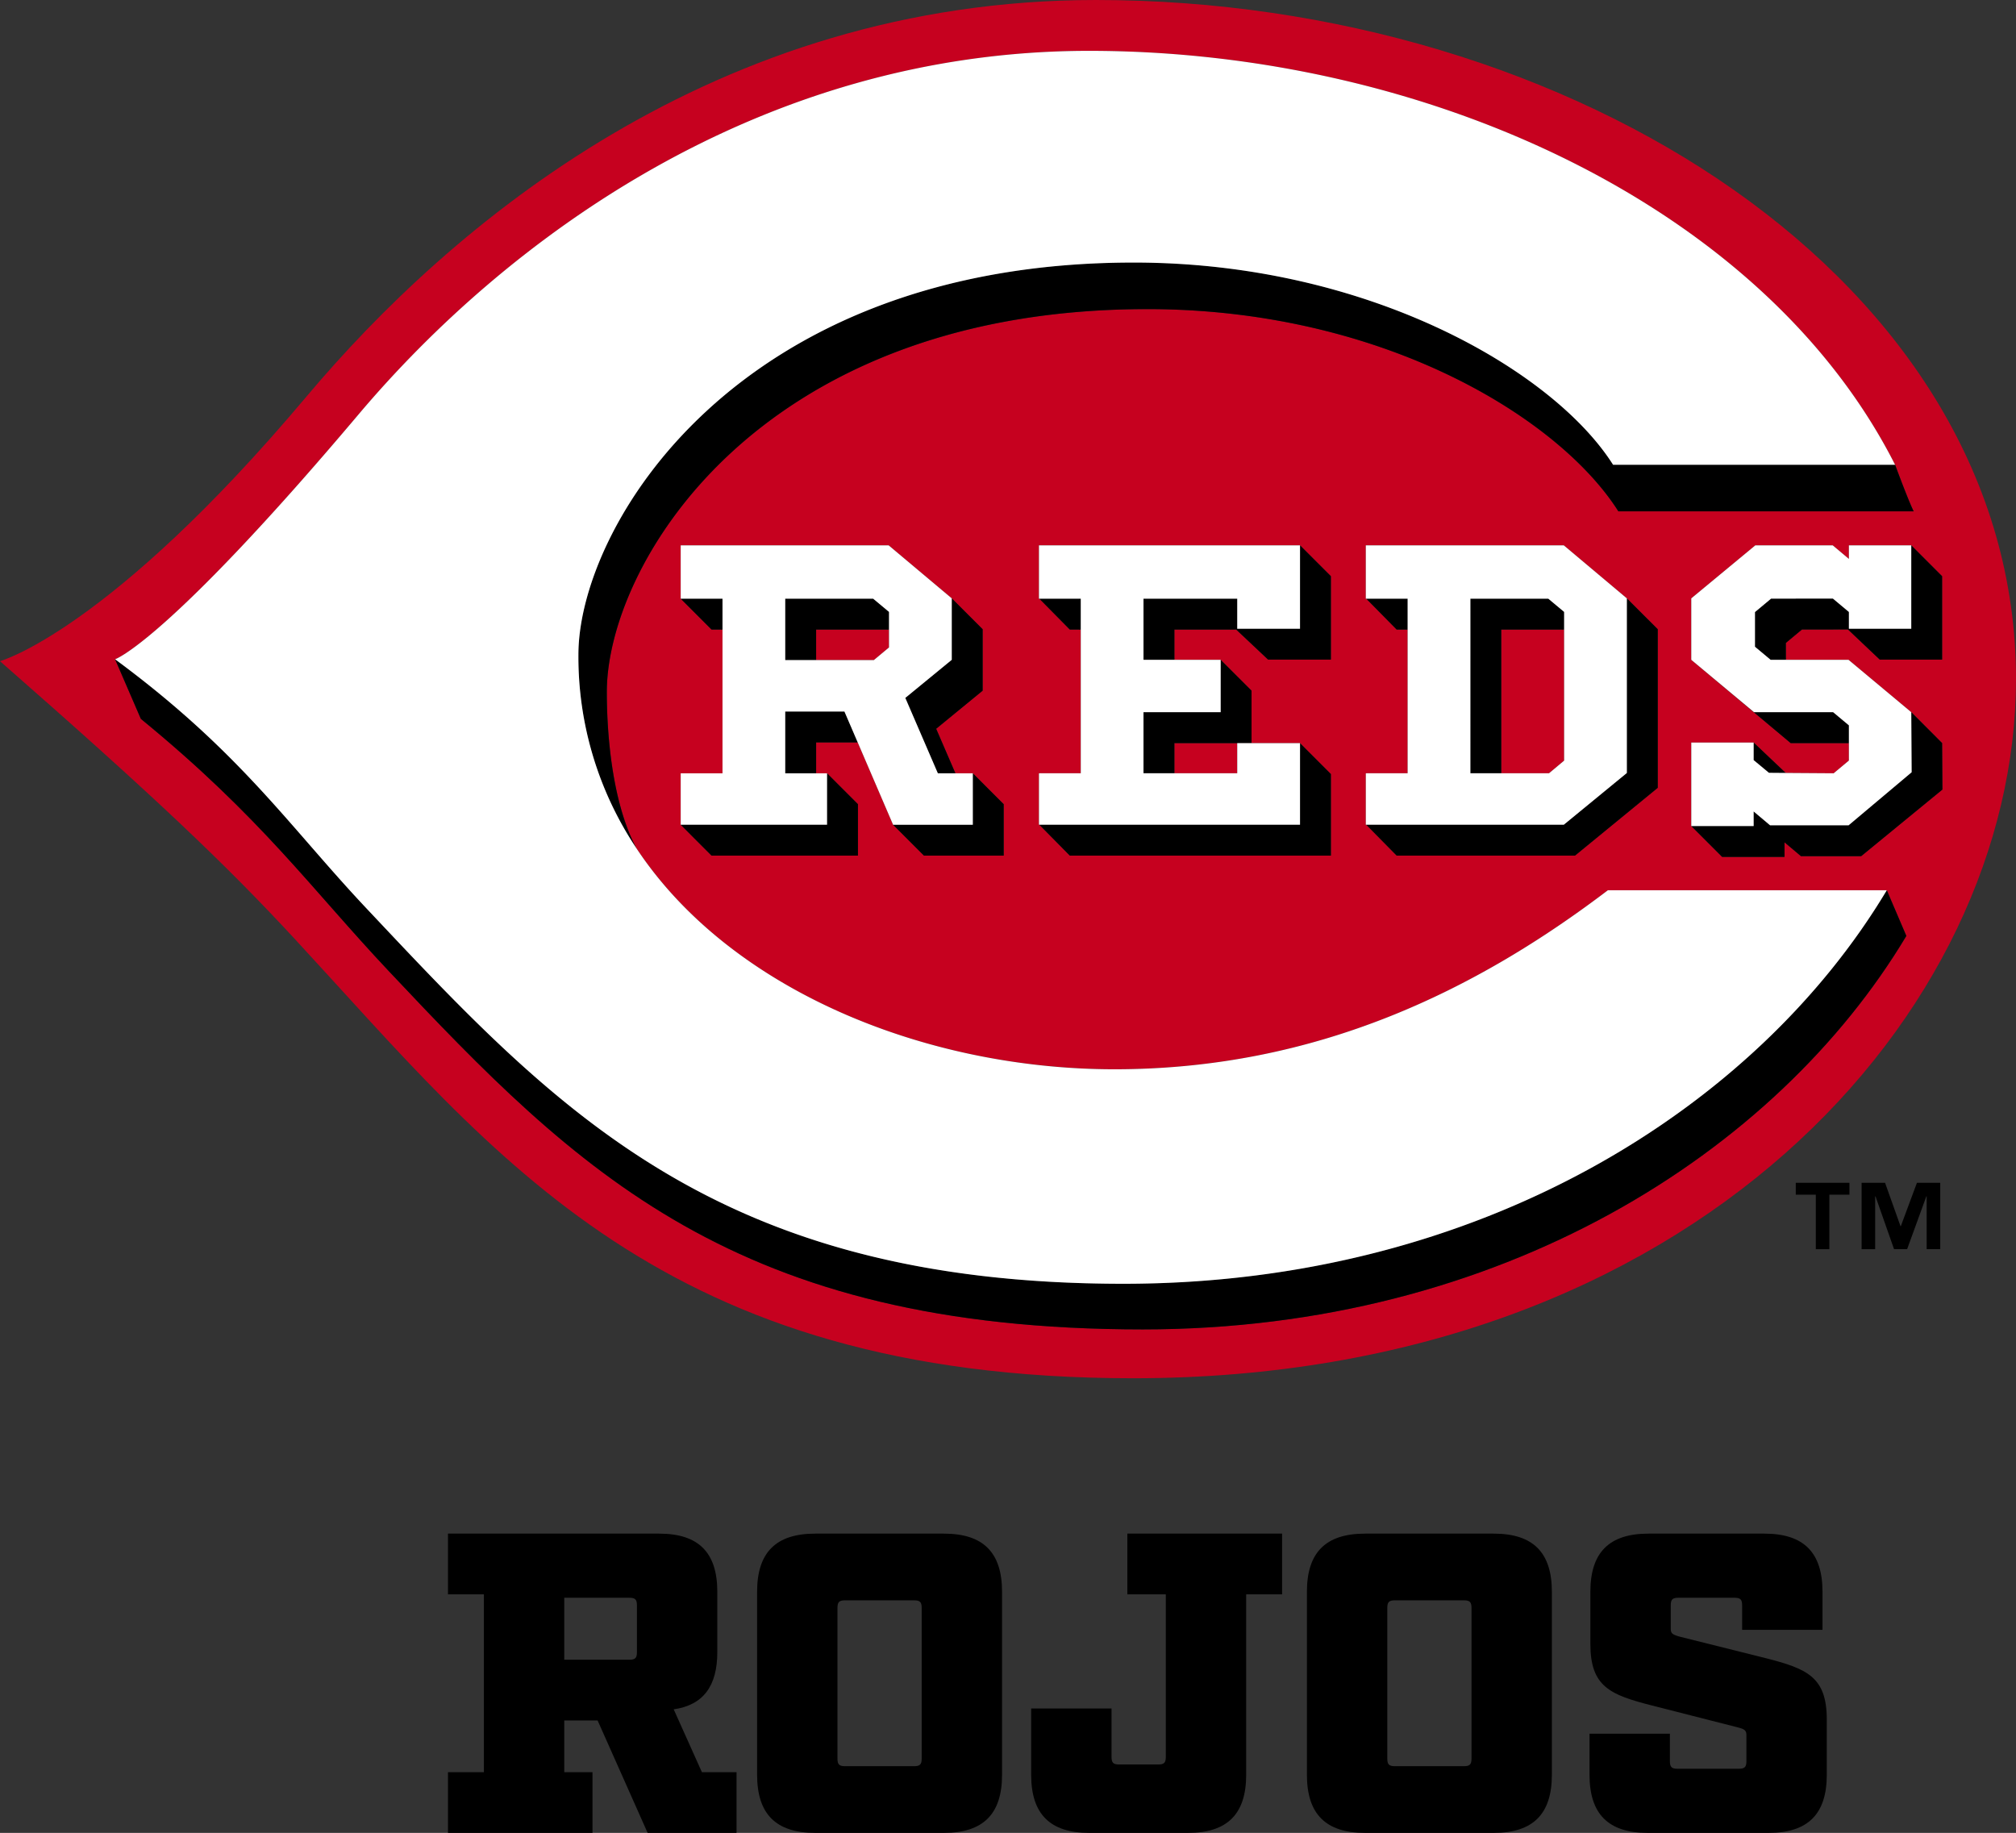
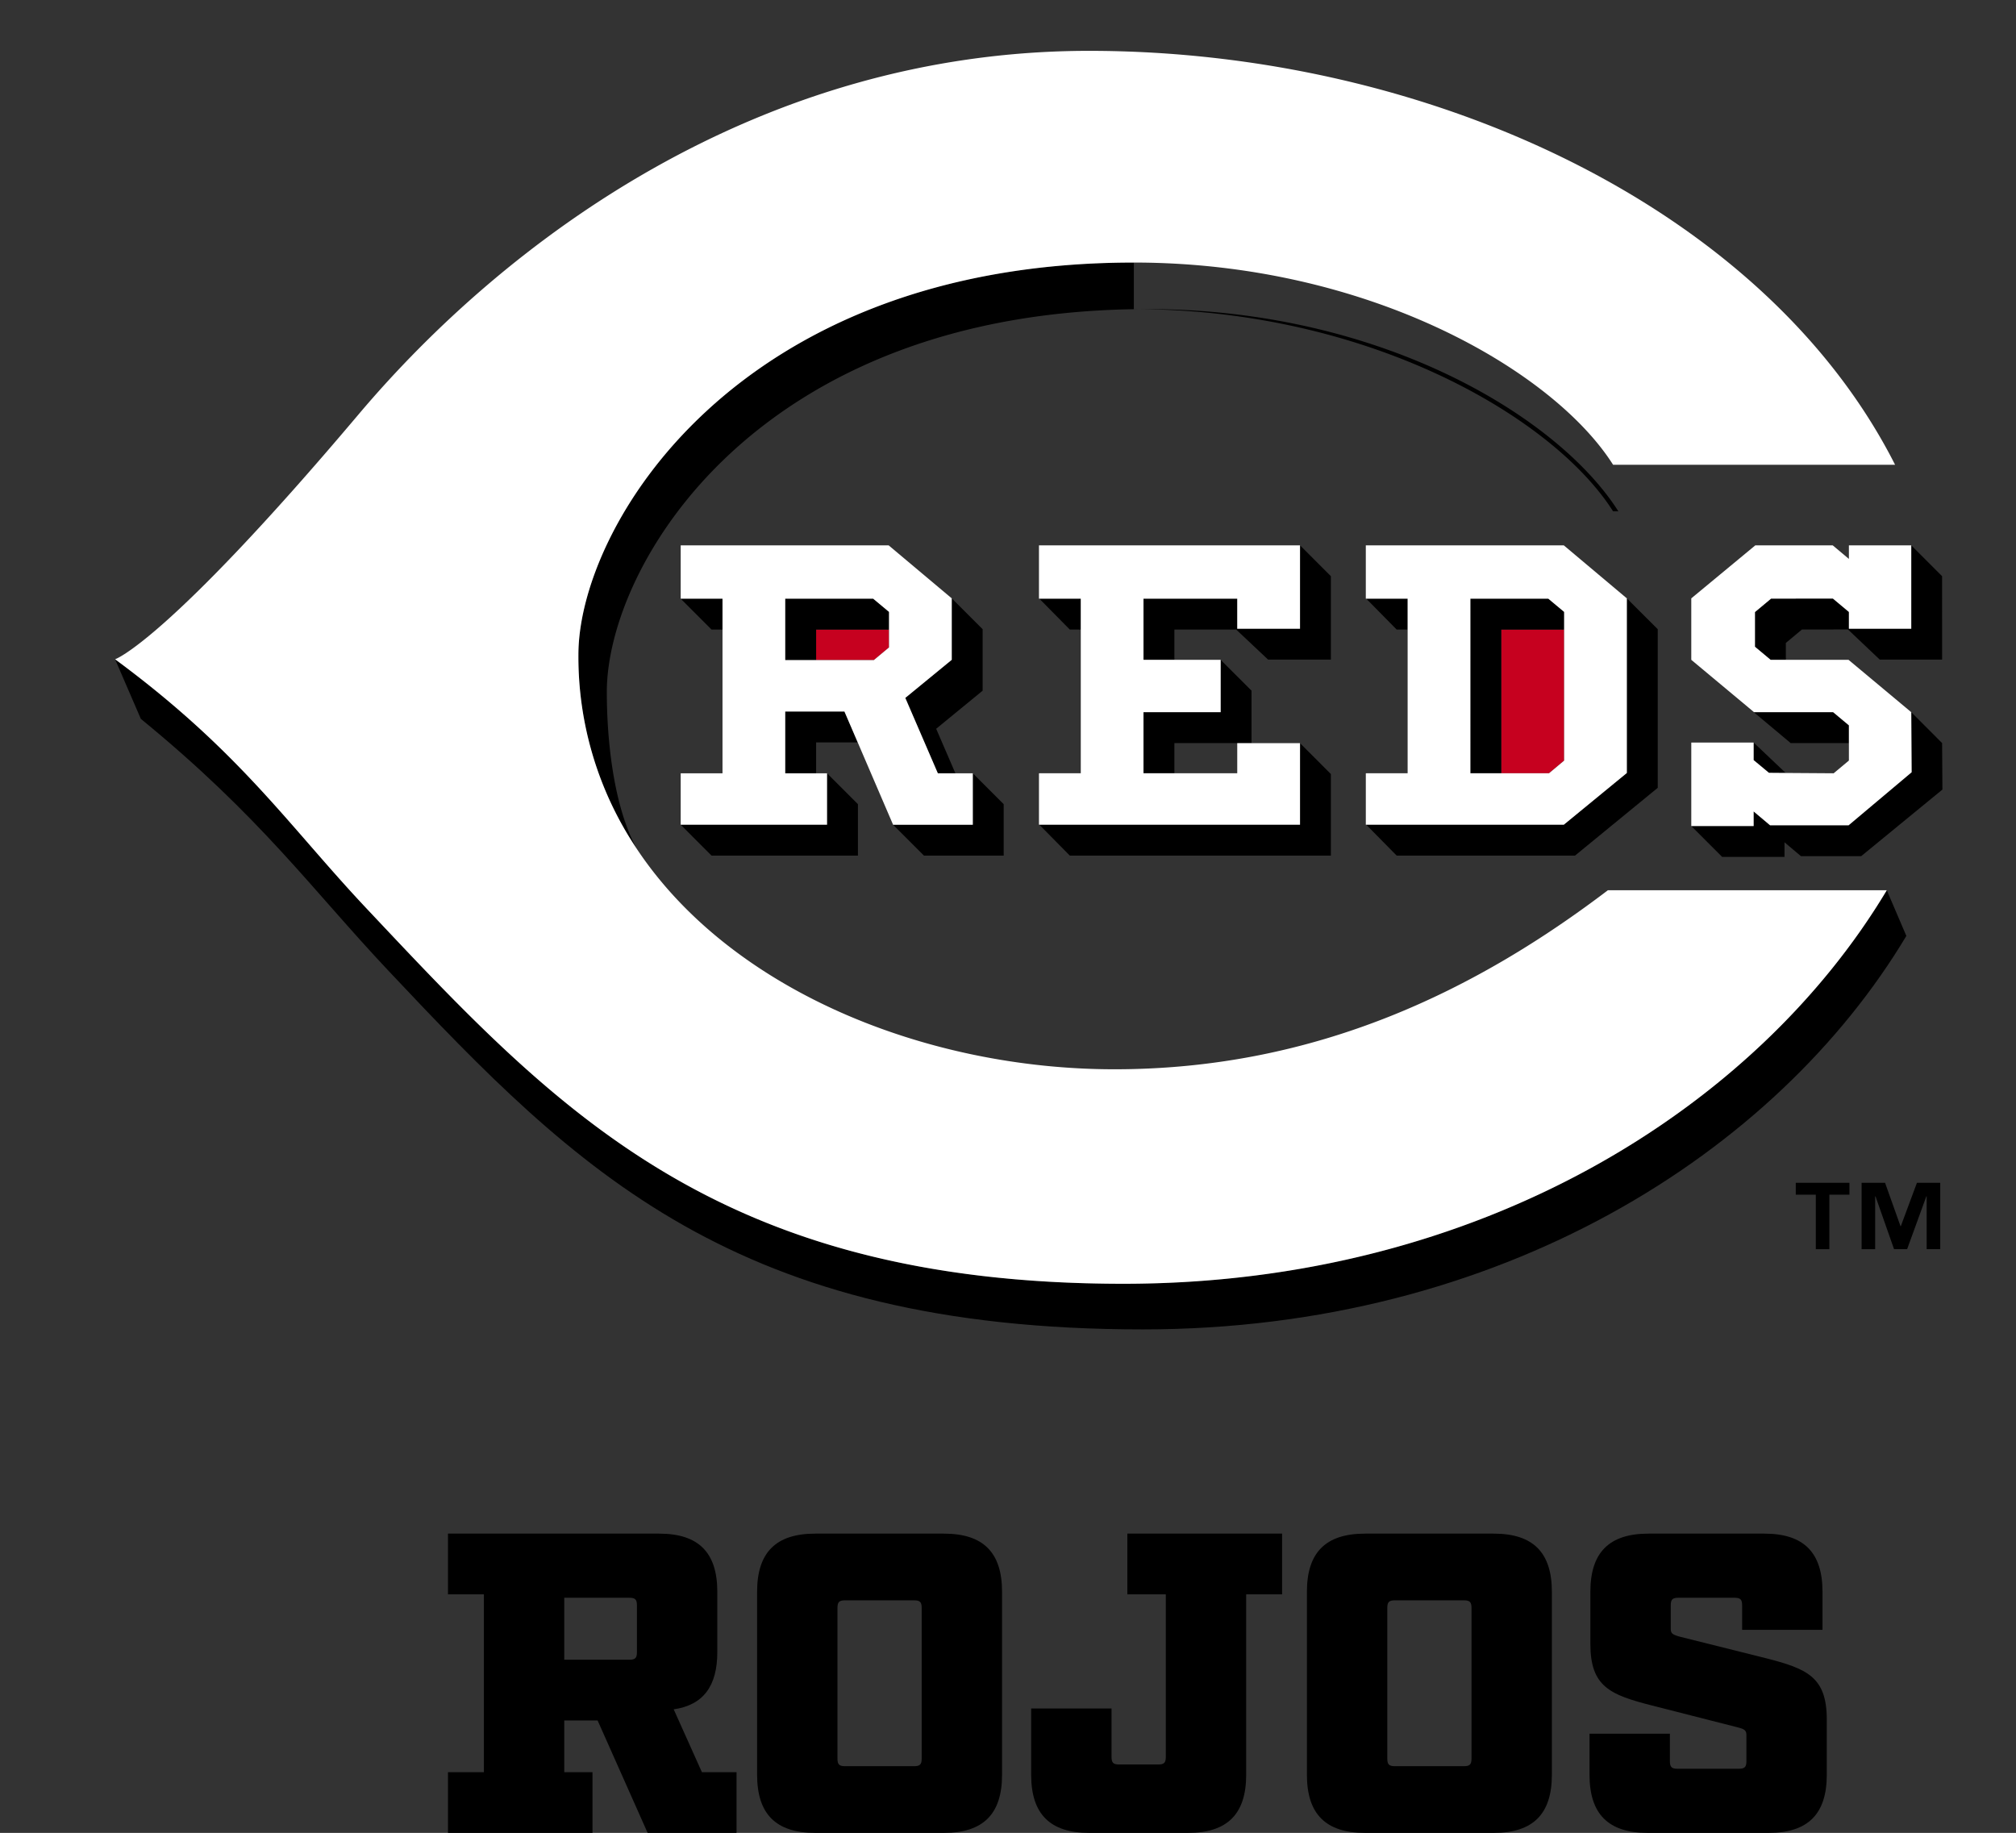
<svg xmlns="http://www.w3.org/2000/svg" viewBox="0 0 276.463 251.344">
  <rect x="0" y="0" width="276.463" height="251.344" fill="#333333" stroke="none" />
  <g data-name="Layer 2">
    <g data-name="Layer 1">
      <path fill="#c6011f" d="M111.918 90.514h7.921l2.075-1.733v-2.448h-9.996v4.181zm93.949 15.525h6.555l2.074-1.736v-17.97h-8.629v19.706z" />
-       <path d="M276.463 93.121C276.463 38.493 215.449 0 150.296 0 97.994 0 61.738 30.949 42.023 54.387 14.953 86.566 0 90.667 0 90.667c20.966 18.368 30.828 27.709 40.56 38.24C68.011 158.613 90.75 189 155.394 189c76.99 0 121.068-50.26 121.068-95.879zm-22.966-2.64l8.603 7.183 4.23 4.234.04 6.376-11.14 9.133h-8.255l-2.258-1.902v2.005h-8.549l-4.235-4.237v-11.444h8.551l4.397 4.168 6.577.044 2.09-1.746v-2.397h-7.986l-13.63-11.417v-8.427l8.783-7.27h10.616l2.217 1.861v-1.86h8.552l4.23 4.23v11.44h-8.547l-4.365-4.138-6.31.008-2.207 1.84v2.316zm-96.761 91.82c-55.927 0-77.54-21.643-103.436-49.15-10.62-11.27-17.453-21.043-33.985-34.573l-3.534-8.172s6.957-2.269 33.391-33.581C69.12 33.205 103.865 6.973 149.346 6.973c46.299 0 92.6 21.346 110.536 56.763 0 0 1.81 4.911 2.55 6.386h-40.497c-8.152-12.887-32.425-27.734-64.59-27.734-53.48 0-74.13 35.095-74.13 52.514 0 5.992.772 15.253 4.048 21.406 12.97 19.595 39.841 30.323 65.563 30.323 27.862 0 49.786-10.964 67.673-24.553h38.245l2.682 6.265c-17.824 29.772-55.723 53.958-104.69 53.958zm34.856-95.968h-.06l-4.17-4.235h-.062v-7.314h27.15l8.647 7.27 4.237 4.23v21.749l-11.349 9.297h-24.452l-4.172-4.235h-.06v-7.051h.06v-.005h5.674V86.333zm-24.197 4.147l4.234 4.232v7.186h-10.581v4.14h8.62v-4.13h8.609l4.232 4.236v11.186H146.71l-4.178-4.235h-.054v-7.052h.054v-.004h5.68V86.333h-1.502l-4.178-4.235h-.054v-7.314h35.799l4.232 4.23v11.441h-8.606l-4.378-4.122h-8.477v4.147zm-53.98 15.563l4.238 4.235v7.052H97.576l-4.23-4.235v-7.051h5.734V86.333h-1.504l-4.23-4.235v-7.314h28.519l8.654 7.27 4.235 4.23v8.428l-6.373 5.225 2.638 6.106h2.387l4.234 4.235v7.052h-10.935l-4.233-4.235-4.85-11.289h-5.703v4.238z" fill="#c6011f" />
      <path d="M258.744 122.078c-17.821 29.774-55.724 53.966-104.687 53.966-55.928 0-77.917-23.986-103.816-51.492-10.62-11.272-17.262-21.46-34.46-34.146l3.534 8.172c16.532 13.53 23.364 23.302 33.985 34.574 25.896 27.506 47.509 49.15 103.436 49.15 48.967 0 86.866-24.187 104.69-53.959z" />
-       <path d="M155.49 36.004c-54.697 0-76.171 36.36-76.171 53.772a47.318 47.318 0 0 0 7.944 26.532c-3.276-6.153-4.047-15.414-4.047-21.406 0-17.419 20.649-52.514 74.13-52.514 32.164 0 56.437 14.847 64.59 27.734h40.497c-.741-1.475-2.55-6.386-2.55-6.386H221.21c-8.15-12.884-33.556-27.732-65.72-27.732z" />
+       <path d="M155.49 36.004c-54.697 0-76.171 36.36-76.171 53.772a47.318 47.318 0 0 0 7.944 26.532c-3.276-6.153-4.047-15.414-4.047-21.406 0-17.419 20.649-52.514 74.13-52.514 32.164 0 56.437 14.847 64.59 27.734h40.497H221.21c-8.15-12.884-33.556-27.732-65.72-27.732z" />
      <path d="M50.241 124.552c25.9 27.506 47.888 51.492 103.816 51.492 48.963 0 86.866-24.192 104.687-53.966H220.5c-17.887 13.589-39.81 24.553-67.673 24.553-25.722 0-52.592-10.728-65.563-30.323a47.318 47.318 0 0 1-7.944-26.532c0-17.412 21.474-53.772 76.17-53.772 32.165 0 57.572 14.848 65.721 27.732h38.672C241.945 28.319 195.645 6.973 149.346 6.973c-45.481 0-80.227 26.232-100.174 49.852-26.434 31.312-33.391 33.58-33.391 33.58 17.198 12.688 23.84 22.875 34.46 34.147z" fill="#fff" />
      <path d="M169.525 86.333l4.378 4.122h8.606V79.014l-4.232-4.23V86.22h-8.609v-4.122h-12.855v8.383h4.235v-4.148h8.477zm-26.993 26.762l4.178 4.235h35.799v-11.186l-4.232-4.235v11.186h-35.745zm14.281-15.431v8.375h4.235v-4.141h10.581v-7.186l-4.234-4.231v7.183h-10.582zm-14.281-15.566l4.178 4.235h1.502v-4.235h-5.68zm-49.186 0l4.23 4.235h1.504v-4.235h-5.734zm0 30.997l4.23 4.235h20.077v-7.052l-4.237-4.234v7.051h-20.07zm30.803-17.39l4.463 10.339h2.407l-2.638-6.107 6.373-5.225v-8.428l-4.235-4.23v8.427l-6.37 5.224zm-6.527 6.101l-1.82-4.23h-8.121v8.468h4.237v-4.238h5.704zm4.85 11.289l4.233 4.235h10.935v-7.052l-4.234-4.234v7.051h-10.934zm-10.554-26.762h9.996v-2.42l-2.174-1.815h-12.059v8.416h4.237v-4.181z" />
      <path fill="#fff" d="M156.813 82.098h12.855v4.122h8.609V74.784h-35.799v7.314h5.734v23.941h-5.68v.005h-.054v7.051h35.799v-11.186h-8.609v4.13h-12.855v-8.375h10.582v-7.183h-10.582v-8.383zm-49.132 15.478h8.121l1.82 4.23 4.85 11.29h10.934v-7.052h-4.794l-4.463-10.34 6.37-5.223v-8.427l-8.654-7.27H93.346v7.314h5.734v23.946h-5.734v7.051h20.07v-7.052h-5.735zm0-15.478h12.059l2.174 1.815v4.868l-2.075 1.733h-12.158z" />
      <path d="M187.361 82.098l4.172 4.235h1.502v-4.235h-5.674zm18.506 4.235h8.629v-2.42l-2.171-1.815H201.64v23.941h4.227V86.333z" />
      <path d="M214.45 113.095h-27.089l4.172 4.235h24.452l11.349-9.297V86.284l-4.237-4.23V106l-8.647 7.095zm36.937-15.431h-10.849l-8.605-7.183 13.629 11.417h7.986v-2.43l-2.161-1.804zm2.117 15.511H242.74l-2.256-1.9v1.998h-8.551l4.235 4.237h8.549v-2.005l2.258 1.902h8.255l11.14-9.133-.041-6.376-4.229-4.234.051 8.236-8.647 7.275zm-6.395-26.85l6.308-.008 4.366 4.138h8.546V79.014l-4.229-4.23V86.22h-8.552v-2.3l-2.199-1.84-8.475.012-2.208 1.844v4.753l2.148 1.792h2.087v-2.315l2.208-1.841zm-4.525 19.652l2.297.02-4.397-4.168v2.404l2.1 1.744z" />
      <path d="M187.361 106.039v.005h-.06v7.051h27.149l8.647-7.095V82.054l-8.647-7.27H187.3v7.314h5.735v23.94zm14.28-23.94h10.684l2.171 1.814v20.39l-2.074 1.736H201.64zm39.025 6.59v-4.753l2.208-1.844 8.475-.012 2.199 1.84v2.3h8.552V74.784h-8.552v1.862l-2.217-1.862h-10.616l-8.782 7.27v8.427l8.605 7.183h10.849l2.161 1.804v4.827l-2.09 1.746-6.577-.044-2.297-.02-2.1-1.744v-2.404h-8.551v11.444h8.551v-1.998l2.256 1.9h10.764l8.647-7.275-.051-8.236-8.603-7.183h-10.683l-2.148-1.792z" fill="#fff" />
      <path d="M260.667 168.148h-.042l-2.117-5.949h-3.219v9.105h1.86v-7.249h.046l2.546 7.245h1.79l2.637-7.245h.044v7.245h1.859v-9.101h-3.195l-2.209 5.949zm-14.404-4.319h2.747v7.475h1.859v-7.475h2.753v-1.63h-7.359v1.63zm-145.258 87.515H88.811l-6.858-15.418h-4.574v7.094h3.87v8.324H61.434v-8.324h4.924v-24.388h-4.924v-8.325h28.96c5.394 0 7.974 2.58 7.974 7.973v8.266c0 4.69-1.936 7.27-5.98 7.856l3.868 8.618h4.75zm-14.714-23.743c.82 0 1.055-.234 1.055-1.055v-6.39c0-.82-.234-1.055-1.055-1.055h-8.912v8.5zm25.506 23.743c-5.393 0-7.972-2.579-7.972-7.972V218.28c0-5.393 2.579-7.973 7.972-7.973h17.646c5.393 0 7.973 2.58 7.973 7.973v25.092c0 5.393-2.58 7.972-7.973 7.972zm3.048-10.2c0 .82.236 1.055 1.056 1.055h9.438c.82 0 1.056-.235 1.056-1.055v-20.636c0-.821-.235-1.055-1.056-1.055h-9.438c-.82 0-1.056.234-1.056 1.055zm56.049-22.512v24.74c0 5.393-2.58 7.972-7.973 7.972H149.38c-5.393 0-7.972-2.579-7.972-7.972v-9.087h11.021v6.624c0 .821.235 1.055 1.055 1.055h5.335c.82 0 1.055-.234 1.055-1.055v-22.277h-5.276v-8.325h21.222v8.325zm16.303 32.712c-5.394 0-7.974-2.579-7.974-7.972V218.28c0-5.393 2.58-7.973 7.974-7.973h17.645c5.394 0 7.973 2.58 7.973 7.973v25.092c0 5.393-2.58 7.972-7.973 7.972zm3.048-10.2c0 .82.234 1.055 1.055 1.055h9.439c.82 0 1.055-.235 1.055-1.055v-20.636c0-.821-.235-1.055-1.055-1.055H191.3c-.821 0-1.055.234-1.055 1.055zm48.662-20.988c0-.82-.235-1.055-1.055-1.055h-7.68c-.82 0-1.055.234-1.055 1.055v3.166c0 .644.175.821 1.231 1.114l11.725 2.93c5.745 1.466 8.442 2.58 8.442 8.443v7.563c0 5.393-2.58 7.972-7.973 7.972h-16.59c-5.394 0-7.974-2.579-7.974-7.972v-5.628H229v3.752c0 .82.234 1.054 1.055 1.054h8.383c.821 0 1.056-.234 1.056-1.054v-3.577c0-.645-.293-.82-1.232-1.055l-11.724-2.99c-5.746-1.465-8.443-2.58-8.443-8.442v-7.152c0-5.393 2.58-7.973 7.974-7.973h15.887c5.393 0 7.972 2.58 7.972 7.973v5.218h-11.021z" />
    </g>
  </g>
</svg>